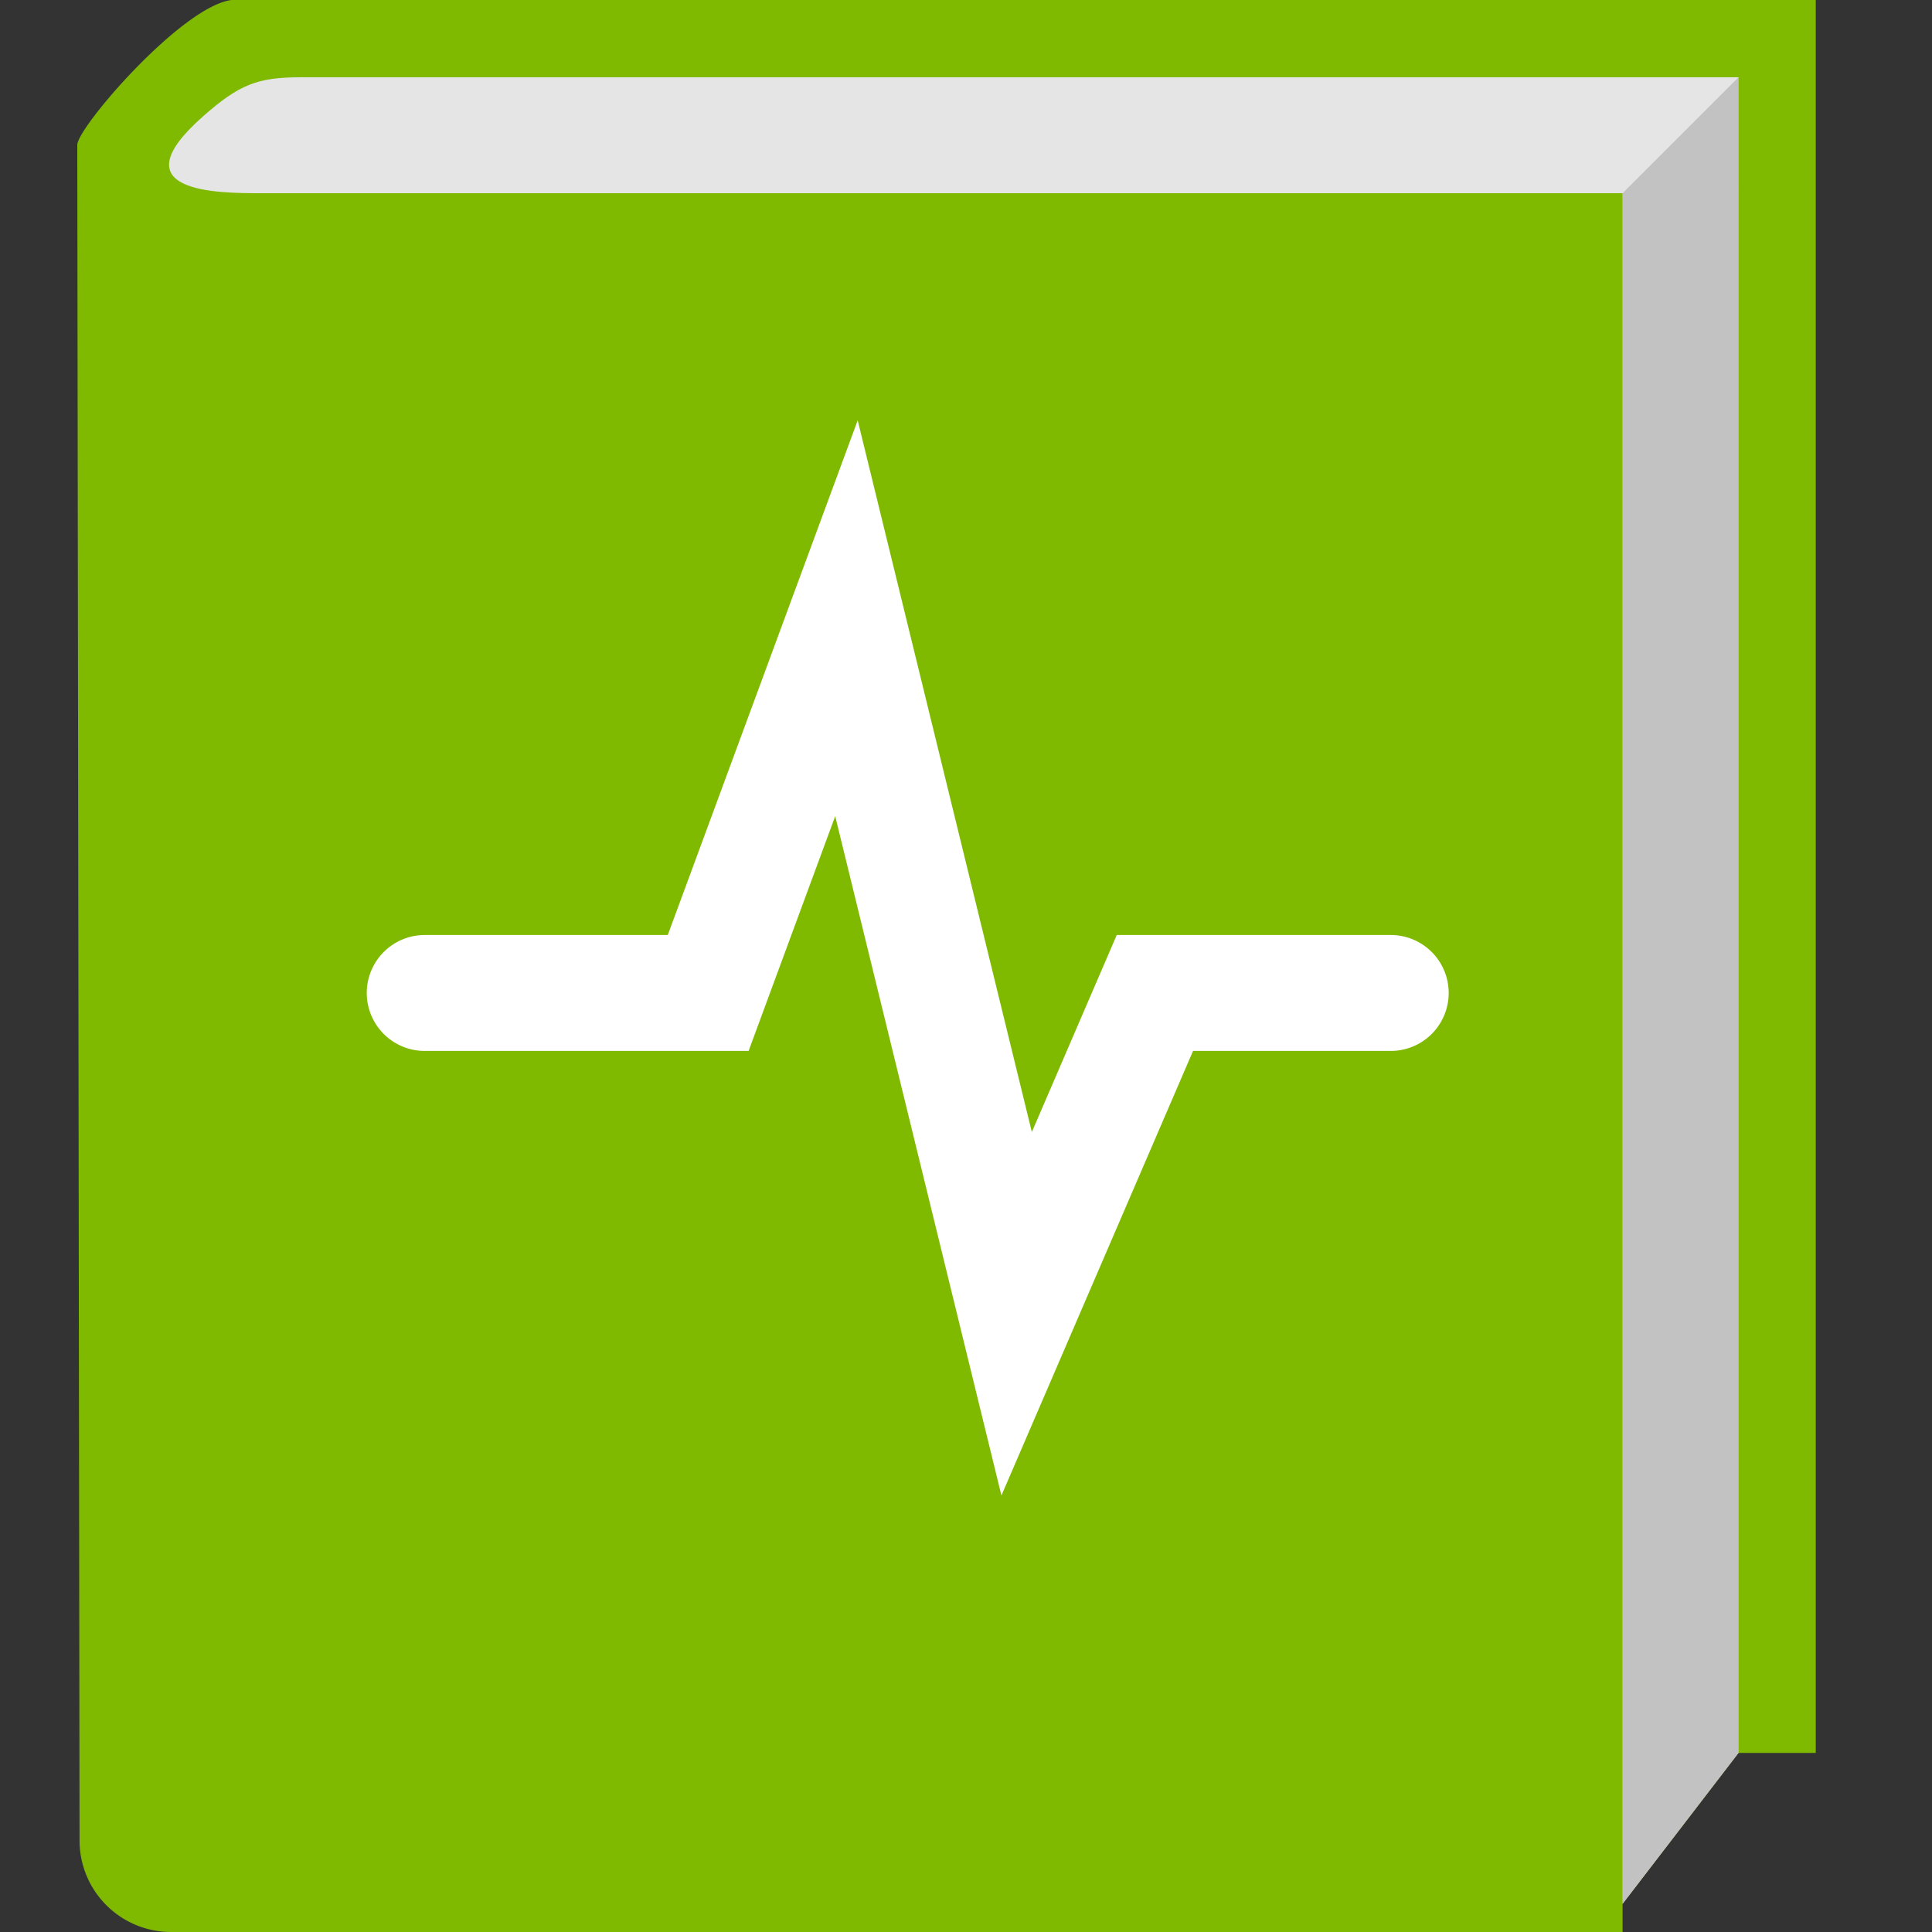
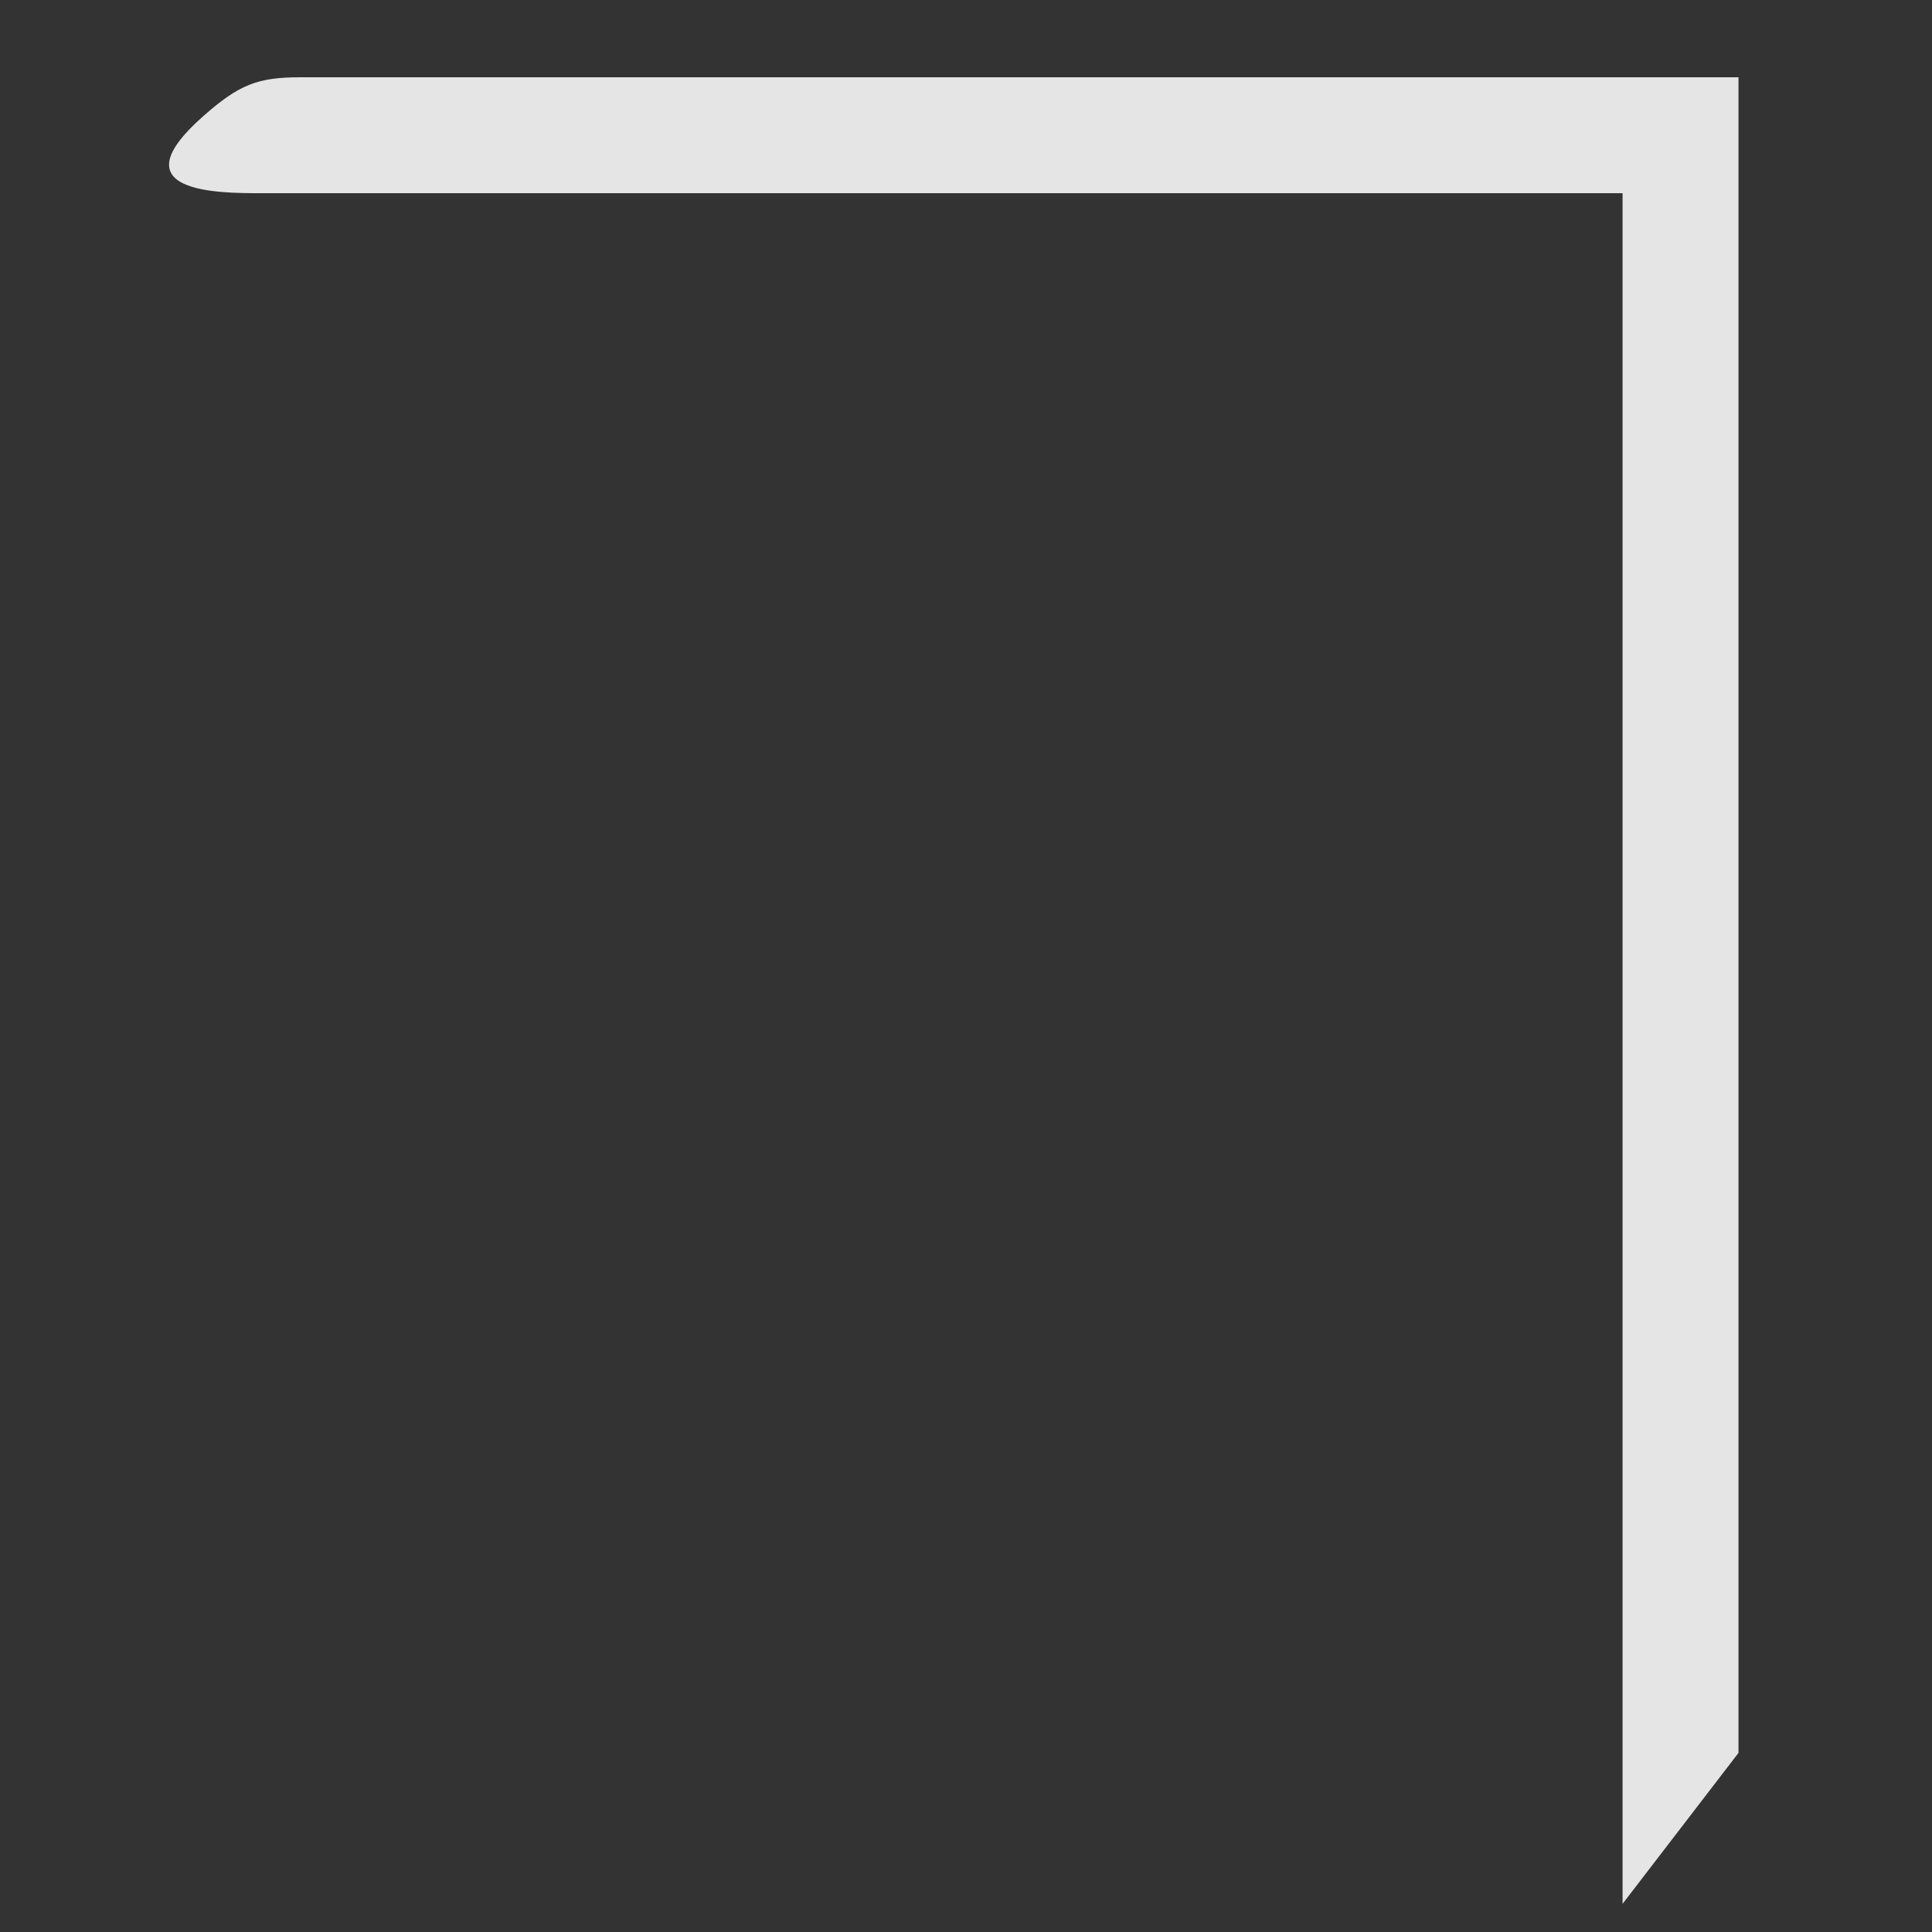
<svg xmlns="http://www.w3.org/2000/svg" x="0" y="0" width="20px" height="20px" viewBox="-10.5 -9.5 50 50">
  <rect x="-10.5" y="-9.5" width="50" height="50" fill="#333333" stroke="none" />
  <g>
-     <path fill="#7fba00" d="M 34.492 35.865 h 2 V -9.5 h -41 C -5.801 -9.333 -8.5 -6.2 -8.5 -5.749 l 0.059 43.882 A 2.368 2.368 0 0 0 -6.073 40.5 h 37.565 v -0.729 l 3 -3.906 Z" />
    <path fill="#e5e5e5" d="M -2.726 -7.5 c -1.105 0 -1.58 0.185 -2.507 1 c -2.275 2 0.39 2 1.495 2 h 35.23 v 44.271 l 3 -3.906 V -7.5 H -2.726 Z" />
-     <path opacity="0.5" fill="#a0a1a2" d="M 31.492 39.771 l 3 -3.906 V -7.5 l -3 3 Z" />
-     <path fill="#ffffff" d="M 15.417 29.203 l -4.302 -17.581 l -2.241 6.076 H 0.492 a 1.5 1.5 0 1 1 0 -3 h 6.29 l 4.915 -13.32 l 4.507 18.419 l 2.197 -5.099 h 7.091 a 1.5 1.5 0 1 1 0 3 h -5.116 l -4.959 11.505 Z" />
  </g>
</svg>